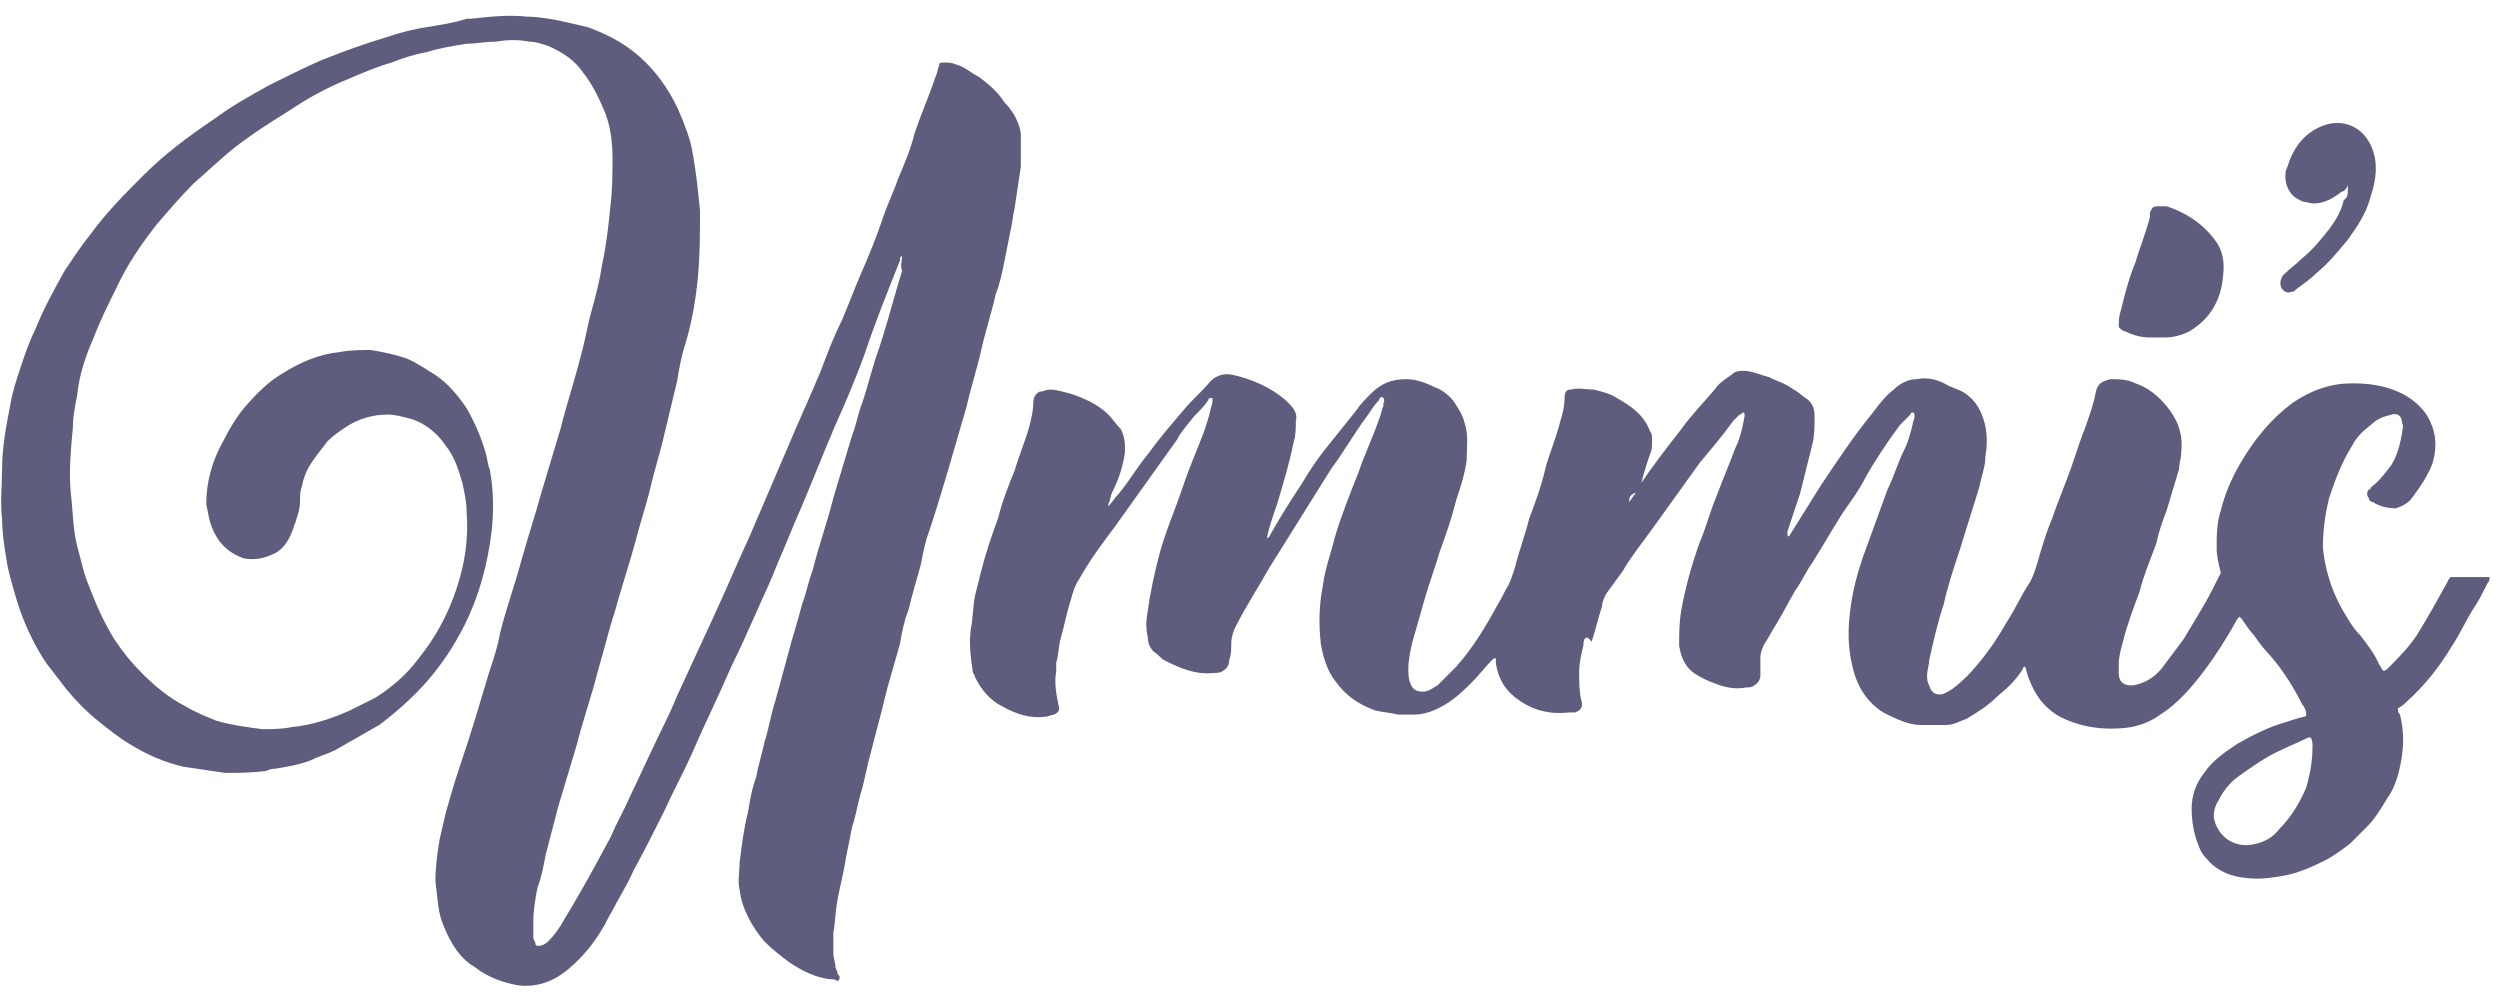
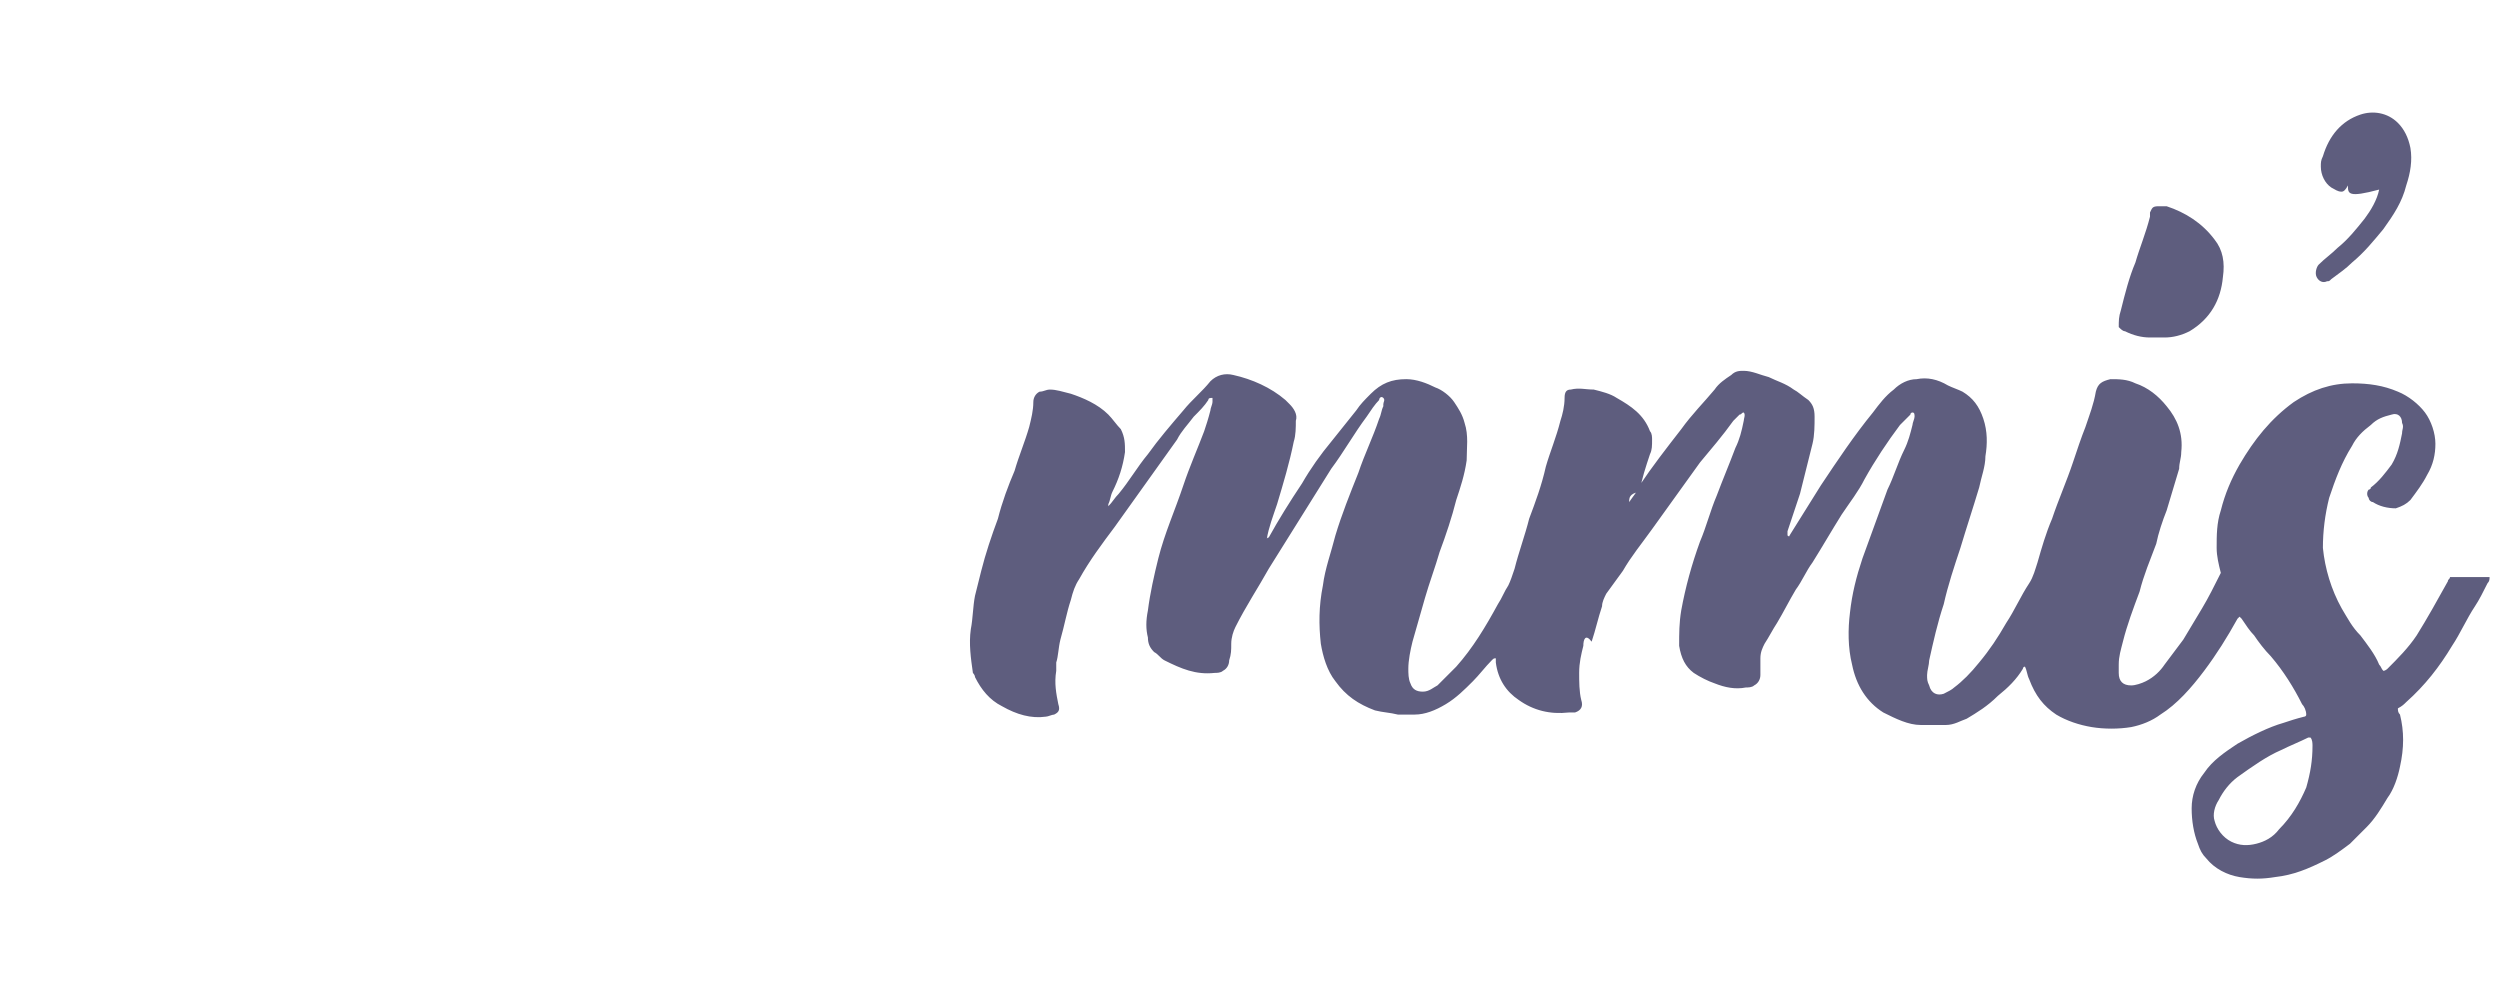
<svg xmlns="http://www.w3.org/2000/svg" version="1.1" id="Layer_1" x="0px" y="0px" viewBox="0 0 120 48" style="enable-background:new 0 0 120 48;" xml:space="preserve">
  <style type="text/css">
	.st0{fill:#5E5D7E;}
</style>
-   <path class="st0" d="M43.3,12.3c-0.1,0-0.1,0.1-0.1,0.2c-0.6,1.5-1.2,3-1.7,4.5c-0.4,1.1-0.9,2.3-1.4,3.4c-0.6,1.4-1.1,2.7-1.7,4.1  c-0.4,0.9-0.7,1.7-1.1,2.6c-0.3,0.8-0.7,1.6-1,2.3c-0.4,0.9-0.8,1.8-1.2,2.6c-0.6,1.4-1.3,2.8-1.9,4.2c-0.4,0.9-0.9,1.8-1.3,2.7  c-0.5,1-1,2-1.5,2.9c-0.3,0.7-0.7,1.3-1,1.9c-0.2,0.3-0.3,0.6-0.5,0.9c-0.4,0.7-1,1.4-1.6,1.9c-0.7,0.6-1.5,0.9-2.4,0.8  c-0.6-0.1-1.2-0.3-1.7-0.6c-0.2-0.1-0.4-0.3-0.6-0.4c-0.7-0.5-1.1-1.3-1.4-2.1c-0.2-0.6-0.2-1.2-0.3-1.9c0-0.7,0.1-1.4,0.2-2  c0.1-0.4,0.2-0.9,0.3-1.3c0.2-0.7,0.4-1.4,0.6-2c0.3-0.9,0.6-1.8,0.9-2.8c0.2-0.7,0.4-1.3,0.6-2c0.2-0.6,0.4-1.2,0.5-1.8  c0.3-1.2,0.7-2.3,1-3.4c0.3-1.1,0.7-2.3,1-3.4c0.3-1,0.6-2,0.9-3c0.3-1.2,0.7-2.4,1-3.6c0.2-0.7,0.3-1.4,0.5-2.1  c0.2-0.7,0.4-1.5,0.5-2.2c0.2-0.9,0.3-1.8,0.4-2.8c0.1-0.8,0.1-1.6,0.1-2.3c0-0.8-0.1-1.6-0.4-2.3C28.7,4.6,28.4,4,28,3.5  c-0.4-0.6-1-1-1.7-1.3C26,2.1,25.7,2,25.4,2c-0.5-0.1-1-0.1-1.6,0c-0.5,0-1,0.1-1.4,0.1c-0.6,0.1-1.3,0.2-1.9,0.4  c-0.6,0.1-1.2,0.3-1.7,0.5c-0.7,0.2-1.4,0.5-2.1,0.8c-1,0.4-1.9,0.9-2.8,1.5c-0.8,0.5-1.6,1-2.4,1.6c-0.8,0.6-1.5,1.3-2.2,1.9  c-0.6,0.6-1.2,1.3-1.8,2c-0.7,0.9-1.4,1.9-1.9,3c-0.4,0.8-0.8,1.6-1.1,2.4C4.1,17.1,3.8,18,3.7,19c-0.1,0.5-0.2,1-0.2,1.5  c-0.1,1.1-0.2,2.1-0.1,3.2c0.1,0.8,0.1,1.7,0.3,2.5c0.2,0.7,0.3,1.3,0.6,2C4.6,29,5,29.9,5.5,30.7c0.4,0.6,0.8,1.1,1.3,1.6  c0.6,0.6,1.3,1.2,2.1,1.6c0.5,0.3,1,0.5,1.5,0.7c0.7,0.2,1.4,0.3,2.2,0.4c0.5,0,0.9,0,1.4-0.1c1-0.1,1.9-0.4,2.8-0.8  c0.4-0.2,0.8-0.4,1.2-0.6c0.8-0.5,1.5-1.1,2.1-1.9c0.8-1,1.4-2.1,1.8-3.3c0.4-1.2,0.6-2.4,0.5-3.7c0-0.5-0.1-0.9-0.2-1.4  c-0.2-0.7-0.4-1.3-0.8-1.8c-0.4-0.6-1-1.1-1.7-1.3c-0.4-0.1-0.7-0.2-1.1-0.2c-0.7,0-1.4,0.2-2,0.6c-0.3,0.2-0.6,0.4-0.9,0.7  c-0.2,0.3-0.4,0.5-0.6,0.8c-0.3,0.4-0.5,0.8-0.6,1.3c-0.1,0.3-0.1,0.5-0.1,0.8c0,0.3-0.1,0.6-0.2,0.9c0,0.1-0.1,0.2-0.1,0.3  c-0.2,0.6-0.5,1.1-1,1.3c-0.4,0.2-0.9,0.3-1.4,0.2c-0.6-0.2-1.1-0.6-1.4-1.2C10,25,10,24.6,9.9,24.2c0-1.1,0.3-2.1,0.8-3  c0.3-0.6,0.6-1.1,1-1.6c0.6-0.7,1.2-1.3,1.9-1.7c0.8-0.5,1.7-0.9,2.7-1c0.5-0.1,1-0.1,1.5-0.1c0.6,0.1,1.1,0.2,1.7,0.4  c0.5,0.2,0.9,0.5,1.4,0.8c0.6,0.4,1.1,1,1.5,1.6c0.4,0.7,0.7,1.4,0.9,2.1c0.1,0.3,0.1,0.6,0.2,0.8c0.2,1,0.2,2,0.1,3  c-0.2,1.6-0.6,3.1-1.3,4.5c-0.5,1-1.1,1.9-1.8,2.7c-0.7,0.8-1.5,1.5-2.3,2.1c-0.7,0.4-1.4,0.8-2.1,1.2c-0.4,0.2-0.8,0.3-1.2,0.5  c-0.5,0.2-1.1,0.3-1.7,0.4c-0.1,0-0.2,0-0.4,0.1c-0.7,0.1-1.4,0.1-2,0.1c-0.7-0.1-1.3-0.2-2-0.3c-0.9-0.2-1.8-0.6-2.6-1.1  c-0.5-0.3-1-0.7-1.5-1.1c-0.5-0.4-1-0.9-1.5-1.5c-0.3-0.4-0.7-0.9-1-1.3c-0.6-0.9-1.1-2-1.4-3c-0.2-0.7-0.4-1.3-0.5-2  c-0.1-0.6-0.2-1.3-0.2-1.9c-0.1-0.8,0-1.6,0-2.4c0-1,0.2-2.1,0.4-3.1c0.1-0.6,0.3-1.2,0.5-1.8c0.2-0.6,0.4-1.2,0.7-1.8  c0.4-1,0.9-1.9,1.4-2.8c0.4-0.6,0.8-1.2,1.2-1.7c0.8-1.1,1.7-2,2.6-2.9c1-1,2.2-1.9,3.4-2.7c0.8-0.6,1.7-1.1,2.6-1.6  c0.8-0.4,1.6-0.8,2.5-1.2c1-0.4,2.1-0.8,3.1-1.1c0.6-0.2,1.3-0.4,2-0.5c0.6-0.1,1.3-0.2,1.9-0.4c0.1,0,0.1,0,0.2,0  c0.9-0.1,1.8-0.2,2.7-0.1c0.5,0,1.1,0.1,1.6,0.2c0.4,0.1,0.9,0.2,1.3,0.3c1.1,0.4,2,0.9,2.8,1.7c0.7,0.7,1.3,1.6,1.7,2.6  c0.2,0.5,0.4,1,0.5,1.5c0.2,1,0.3,2,0.4,3c0,1.1,0,2.1-0.1,3.2c-0.1,1.1-0.3,2.2-0.6,3.2c-0.2,0.6-0.3,1.2-0.4,1.8  c-0.2,0.8-0.4,1.7-0.6,2.5c-0.2,0.9-0.5,1.8-0.7,2.7c-0.2,0.8-0.5,1.7-0.7,2.5c-0.3,1.1-0.7,2.3-1,3.4c-0.3,0.9-0.5,1.8-0.8,2.8  c-0.3,1.2-0.7,2.3-1,3.5c-0.3,1-0.6,2-0.9,3c-0.2,0.8-0.4,1.5-0.6,2.3c-0.1,0.5-0.2,1.1-0.4,1.6c-0.1,0.5-0.2,1.1-0.2,1.6  c0,0.3,0,0.5,0,0.8c0,0.1,0.1,0.2,0.1,0.3c0,0.1,0.1,0.1,0.2,0.1c0.1,0,0.3-0.1,0.4-0.2c0.3-0.3,0.6-0.7,0.8-1.1  c0.8-1.3,1.5-2.6,2.2-3.9c0.3-0.7,0.7-1.4,1-2.1c0.3-0.6,0.6-1.3,0.9-1.9c0.4-0.9,0.9-1.8,1.3-2.8c0.6-1.3,1.2-2.6,1.8-3.9  c0.6-1.3,1.1-2.5,1.7-3.8c0.6-1.4,1.2-2.8,1.8-4.2c0.5-1.2,1.1-2.5,1.6-3.7c0.3-0.8,0.6-1.6,1-2.4c0.3-0.7,0.6-1.5,0.9-2.2  c0.4-0.9,0.8-1.9,1.1-2.8c0.2-0.6,0.5-1.2,0.7-1.8c0.3-0.7,0.6-1.4,0.8-2.2c0.3-0.9,0.7-1.8,1-2.7c0.1-0.2,0.1-0.4,0.2-0.6  C45,3.1,45.1,3,45.3,3c0.2,0,0.4,0,0.6,0.1c0.4,0.1,0.7,0.4,1.1,0.6c0.4,0.3,0.9,0.7,1.2,1.2c0.4,0.4,0.7,0.9,0.8,1.5  C49,6.5,49,6.6,49,6.7c0,0.4,0,0.9,0,1.3c-0.1,0.7-0.2,1.3-0.3,2c-0.1,0.4-0.1,0.7-0.2,1.1c-0.1,0.5-0.2,1-0.3,1.5  c-0.1,0.5-0.2,1-0.4,1.5c-0.2,0.9-0.5,1.8-0.7,2.7c-0.2,0.9-0.5,1.8-0.7,2.7c-0.3,1-0.6,2.1-0.9,3.1c-0.3,1-0.6,2-0.9,2.9  c-0.2,0.5-0.3,1.1-0.4,1.6c-0.2,0.7-0.4,1.4-0.6,2.2c-0.2,0.5-0.3,1-0.4,1.6c-0.2,0.7-0.4,1.4-0.6,2.1c-0.1,0.4-0.2,0.8-0.3,1.2  c-0.2,0.8-0.4,1.5-0.6,2.3c-0.1,0.4-0.2,0.9-0.3,1.3c-0.2,0.6-0.3,1.3-0.5,1.9c-0.1,0.5-0.2,1-0.3,1.5c-0.1,0.7-0.3,1.4-0.4,2  c-0.1,0.5-0.1,1-0.2,1.6c0,0.3,0,0.6,0,0.9c0,0.3,0.1,0.5,0.1,0.7c0,0.1,0.1,0.2,0.1,0.3c0,0.1,0.1,0.1,0.1,0.2c0,0.1,0,0.1-0.1,0.2  C40.1,47,40,47,39.8,47c-0.7-0.1-1.3-0.4-1.9-0.8c-0.4-0.3-0.8-0.6-1.2-1c-0.6-0.7-1.1-1.6-1.2-2.5c-0.1-0.4,0-0.8,0-1.3  c0.1-0.8,0.2-1.6,0.4-2.4c0.1-0.6,0.2-1.2,0.4-1.7c0.1-0.6,0.3-1.2,0.4-1.7c0.2-0.6,0.3-1.3,0.5-1.9c0.2-0.7,0.4-1.5,0.6-2.2  c0.2-0.8,0.5-1.7,0.7-2.5c0.2-0.5,0.3-1.1,0.5-1.6c0.3-1.2,0.7-2.3,1-3.5c0.3-1,0.6-2,0.9-3c0.2-0.5,0.3-1.1,0.5-1.6  c0.3-0.9,0.5-1.8,0.8-2.6c0.4-1.2,0.7-2.4,1.1-3.7C43.2,12.7,43.3,12.5,43.3,12.3C43.3,12.3,43.3,12.3,43.3,12.3  C43.3,12.3,43.3,12.2,43.3,12.3C43.3,12.3,43.3,12.3,43.3,12.3z M43.5,11.9C43.5,11.9,43.4,11.9,43.5,11.9  C43.4,11.9,43.4,12,43.5,11.9C43.4,12,43.4,11.9,43.5,11.9C43.4,11.9,43.5,11.9,43.5,11.9C43.5,11.9,43.4,11.9,43.5,11.9  C43.4,11.8,43.4,11.8,43.5,11.9C43.4,11.8,43.5,11.9,43.5,11.9z" />
  <path class="st0" d="M78.2,24.1c0.2-0.3,0.4-0.5,0.5-0.8c0.6-0.9,1.3-1.8,2-2.7c0.5-0.7,1.1-1.3,1.6-1.9c0.2-0.3,0.5-0.5,0.8-0.7  c0.2-0.2,0.4-0.2,0.6-0.2c0.4,0,0.8,0.2,1.2,0.3c0.4,0.2,0.8,0.3,1.2,0.6c0.2,0.1,0.4,0.3,0.7,0.5c0.2,0.2,0.3,0.4,0.3,0.8  c0,0.4,0,0.9-0.1,1.3c-0.2,0.8-0.4,1.6-0.6,2.4c-0.2,0.6-0.4,1.2-0.6,1.8c0,0.1,0,0.1,0,0.2c0.1,0.1,0.1,0,0.1,0  c0.5-0.8,1-1.6,1.5-2.4c0.8-1.2,1.6-2.4,2.5-3.5c0.3-0.4,0.6-0.8,1-1.1c0.3-0.3,0.7-0.5,1.1-0.5c0.5-0.1,1,0,1.5,0.3  c0.2,0.1,0.5,0.2,0.7,0.3c0.5,0.3,0.8,0.7,1,1.3c0.2,0.6,0.2,1.2,0.1,1.8c0,0.5-0.2,1-0.3,1.5c-0.3,1-0.6,1.9-0.9,2.9  c-0.3,0.9-0.6,1.8-0.8,2.7c-0.3,0.9-0.5,1.8-0.7,2.7c0,0.2-0.1,0.5-0.1,0.7c0,0.2,0,0.3,0.1,0.5c0.1,0.4,0.4,0.5,0.7,0.4  c0.2-0.1,0.4-0.2,0.5-0.3c0.4-0.3,0.8-0.7,1.2-1.2c0.5-0.6,0.9-1.2,1.3-1.9c0.4-0.6,0.7-1.3,1.1-1.9c0.2-0.3,0.3-0.7,0.4-1  c0.2-0.7,0.4-1.4,0.7-2.1c0.3-0.9,0.7-1.8,1-2.7c0.2-0.6,0.4-1.2,0.6-1.7c0.2-0.6,0.4-1.1,0.5-1.7c0.1-0.4,0.3-0.5,0.7-0.6  c0.4,0,0.8,0,1.2,0.2c0.6,0.2,1.1,0.6,1.5,1.1c0.5,0.6,0.8,1.3,0.7,2.2c0,0.3-0.1,0.5-0.1,0.8c-0.2,0.7-0.4,1.3-0.6,2  c-0.2,0.5-0.4,1.1-0.5,1.6c-0.3,0.8-0.6,1.5-0.8,2.3c-0.3,0.8-0.6,1.6-0.8,2.4c-0.1,0.4-0.2,0.7-0.2,1.1c0,0.1,0,0.2,0,0.4  c0,0.4,0.2,0.6,0.6,0.6c0.2,0,0.5-0.1,0.7-0.2c0.4-0.2,0.7-0.5,0.9-0.8c0.3-0.4,0.6-0.8,0.9-1.2c0.3-0.5,0.6-1,0.9-1.5  c0.3-0.5,0.6-1.1,0.9-1.7c-0.1-0.4-0.2-0.8-0.2-1.2c0-0.6,0-1.2,0.2-1.8c0.2-0.8,0.5-1.5,0.9-2.2c0.7-1.2,1.5-2.2,2.6-3  c0.9-0.6,1.8-0.9,2.8-0.9c0.8,0,1.5,0.1,2.2,0.4c0.5,0.2,1,0.6,1.3,1c0.3,0.4,0.5,1,0.5,1.5c0,0.5-0.1,1-0.4,1.5  c-0.2,0.4-0.5,0.8-0.8,1.2c-0.2,0.2-0.4,0.3-0.7,0.4c-0.4,0-0.8-0.1-1.1-0.3c-0.1,0-0.2-0.1-0.2-0.2c-0.1-0.1-0.1-0.3,0-0.4  c0,0,0.1,0,0.1-0.1c0.4-0.3,0.7-0.7,1-1.1c0.3-0.5,0.4-1,0.5-1.5c0-0.2,0.1-0.3,0-0.5c0-0.3-0.2-0.5-0.5-0.4c-0.4,0.1-0.7,0.2-1,0.5  c-0.4,0.3-0.7,0.6-0.9,1c-0.5,0.8-0.8,1.6-1.1,2.5c-0.2,0.8-0.3,1.6-0.3,2.4c0.1,1,0.4,2,0.9,2.9c0.3,0.5,0.5,0.9,0.9,1.3  c0.3,0.4,0.7,0.9,0.9,1.4c0.1,0.1,0.1,0.2,0.2,0.3c0.1,0,0.2-0.1,0.2-0.1c0.5-0.5,1-1,1.4-1.6c0.5-0.8,1-1.7,1.5-2.6  c0-0.1,0.1-0.1,0.1-0.2c0.6,0,1.3,0,1.9,0c0,0.1,0,0.2-0.1,0.3c-0.2,0.4-0.4,0.8-0.6,1.1c-0.4,0.6-0.7,1.3-1.1,1.9  c-0.6,1-1.3,1.9-2.2,2.7c-0.1,0.1-0.2,0.2-0.4,0.3c0,0.1,0,0.2,0.1,0.3c0.2,0.8,0.2,1.6,0,2.5c-0.1,0.5-0.3,1.1-0.6,1.5  c-0.3,0.5-0.6,1-1,1.4c-0.3,0.3-0.5,0.5-0.8,0.8c-0.4,0.3-0.8,0.6-1.2,0.8c-0.8,0.4-1.5,0.7-2.4,0.8c-0.6,0.1-1.1,0.1-1.7,0  c-0.6-0.1-1.2-0.4-1.6-0.9c-0.2-0.2-0.3-0.4-0.4-0.7c-0.2-0.5-0.3-1.1-0.3-1.7c0-0.6,0.2-1.2,0.6-1.7c0.4-0.6,1-1,1.6-1.4  c0.7-0.4,1.5-0.8,2.2-1c0.3-0.1,0.6-0.2,1-0.3c0,0,0.1,0,0.1-0.1c0-0.2-0.1-0.4-0.2-0.5c-0.4-0.8-0.9-1.6-1.5-2.3  c-0.3-0.3-0.6-0.7-0.8-1c-0.2-0.2-0.4-0.5-0.6-0.8c0,0-0.1-0.1-0.1-0.1c0,0-0.1,0.1-0.1,0.1c-0.5,0.9-1,1.7-1.6,2.5  c-0.6,0.8-1.3,1.6-2.1,2.1c-0.4,0.3-0.9,0.5-1.4,0.6c-0.6,0.1-1.3,0.1-1.9,0c-0.6-0.1-1.2-0.3-1.7-0.6c-0.6-0.4-1-0.9-1.3-1.7  c-0.1-0.2-0.1-0.4-0.2-0.6c-0.1,0-0.1,0.1-0.1,0.1c-0.3,0.5-0.7,0.9-1.2,1.3c-0.5,0.5-1,0.8-1.5,1.1c-0.3,0.1-0.6,0.3-1,0.3  c-0.3,0-0.6,0-0.9,0c-0.1,0-0.2,0-0.3,0c-0.6,0-1.2-0.3-1.8-0.6c-0.8-0.5-1.3-1.3-1.5-2.3c-0.2-0.8-0.2-1.7-0.1-2.5  c0.1-0.9,0.3-1.7,0.6-2.6c0.4-1.1,0.8-2.2,1.2-3.3c0.3-0.6,0.5-1.3,0.8-1.9c0.2-0.4,0.3-0.8,0.4-1.2c0-0.1,0.1-0.3,0.1-0.4  c0-0.1,0-0.2-0.1-0.2c0,0-0.1,0-0.1,0.1c-0.2,0.2-0.3,0.3-0.5,0.5c-0.6,0.8-1.2,1.7-1.7,2.6c-0.3,0.6-0.7,1.1-1.1,1.7  c-0.5,0.8-0.9,1.5-1.4,2.3c-0.3,0.4-0.5,0.9-0.8,1.3c-0.3,0.5-0.6,1.1-0.9,1.6c-0.2,0.3-0.4,0.7-0.6,1c-0.1,0.2-0.2,0.4-0.2,0.7  c0,0.3,0,0.5,0,0.8c0,0.2-0.1,0.4-0.3,0.5c-0.1,0.1-0.3,0.1-0.4,0.1c-0.5,0.1-1,0-1.5-0.2c-0.3-0.1-0.7-0.3-1-0.5  c-0.4-0.3-0.6-0.7-0.7-1.3c0-0.6,0-1.1,0.1-1.7c0.2-1.1,0.5-2.2,0.9-3.3c0.3-0.7,0.5-1.5,0.8-2.2c0.3-0.8,0.6-1.5,0.9-2.3  c0.2-0.4,0.3-0.8,0.4-1.3c0-0.1,0.1-0.3,0-0.4c-0.1,0-0.1,0.1-0.2,0.1c-0.1,0.1-0.2,0.2-0.3,0.3c-0.5,0.7-1.1,1.4-1.6,2  c-0.8,1.1-1.5,2.1-2.3,3.2c-0.5,0.7-1,1.3-1.4,2c-0.3,0.4-0.5,0.7-0.8,1.1c-0.1,0.2-0.2,0.4-0.2,0.6c-0.2,0.6-0.3,1.1-0.5,1.7  C76.1,30.4,76,30.7,76,31c-0.1,0.4-0.2,0.8-0.2,1.3c0,0.4,0,0.9,0.1,1.3c0.1,0.3,0,0.5-0.3,0.6c-0.1,0-0.2,0-0.3,0  c-0.9,0.1-1.7-0.1-2.4-0.6c-0.6-0.4-1-1-1.1-1.8c0-0.1,0-0.2,0-0.2c-0.1,0-0.1,0-0.2,0.1c-0.3,0.3-0.6,0.7-0.9,1  c-0.4,0.4-0.8,0.8-1.3,1.1c-0.5,0.3-1,0.5-1.5,0.5c-0.3,0-0.5,0-0.8,0c-0.4-0.1-0.7-0.1-1.1-0.2c-0.8-0.3-1.4-0.7-1.9-1.4  c-0.4-0.5-0.6-1.2-0.7-1.8c-0.1-0.9-0.1-1.8,0.1-2.8c0.1-0.8,0.4-1.6,0.6-2.4c0.3-1,0.7-2,1.1-3c0.3-0.9,0.7-1.7,1-2.6  c0.1-0.2,0.1-0.4,0.2-0.6c0,0,0-0.1,0-0.1c0-0.1,0.1-0.2,0-0.3c-0.1-0.1-0.2,0-0.2,0.1c-0.2,0.2-0.4,0.5-0.6,0.8  c-0.6,0.8-1.1,1.7-1.7,2.5c-0.5,0.8-1,1.6-1.5,2.4c-0.5,0.8-1,1.6-1.5,2.4c-0.5,0.9-1.1,1.8-1.6,2.8c-0.1,0.2-0.2,0.5-0.2,0.8  c0,0.3,0,0.5-0.1,0.8c0,0.2-0.1,0.4-0.3,0.5c-0.1,0.1-0.3,0.1-0.4,0.1c-0.9,0.1-1.6-0.2-2.4-0.6c-0.2-0.1-0.3-0.3-0.5-0.4  c-0.2-0.2-0.3-0.4-0.3-0.7c-0.1-0.4-0.1-0.8,0-1.3c0.1-0.8,0.3-1.7,0.5-2.5c0.3-1.2,0.8-2.3,1.2-3.5c0.3-0.9,0.7-1.8,1-2.6  c0.1-0.3,0.2-0.6,0.3-1c0-0.1,0.1-0.3,0.1-0.4c0-0.1,0-0.1,0-0.2c-0.1,0-0.2,0-0.2,0.1c-0.2,0.3-0.4,0.5-0.7,0.8  c-0.3,0.4-0.6,0.7-0.8,1.1c-0.5,0.7-1,1.4-1.5,2.1c-0.5,0.7-1,1.4-1.5,2.1c-0.6,0.8-1.2,1.6-1.7,2.5c-0.2,0.3-0.3,0.6-0.4,1  c-0.2,0.6-0.3,1.2-0.5,1.9c-0.1,0.4-0.1,0.8-0.2,1.1c0,0.1,0,0.2,0,0.4c-0.1,0.6,0,1.1,0.1,1.6c0.1,0.3,0,0.4-0.2,0.5  c-0.1,0-0.3,0.1-0.4,0.1c-0.7,0.1-1.4-0.1-2.1-0.5c-0.6-0.3-1-0.8-1.3-1.4c0-0.1-0.1-0.2-0.1-0.2c-0.1-0.7-0.2-1.4-0.1-2.1  c0.1-0.5,0.1-1.1,0.2-1.6c0.1-0.4,0.2-0.8,0.3-1.2c0.2-0.8,0.5-1.7,0.8-2.5c0.2-0.8,0.5-1.6,0.8-2.3c0.2-0.7,0.5-1.4,0.7-2.1  c0.1-0.4,0.2-0.8,0.2-1.2c0-0.2,0.1-0.4,0.3-0.5c0.2,0,0.3-0.1,0.5-0.1c0.3,0,0.6,0.1,1,0.2c0.6,0.2,1.3,0.5,1.8,1  c0.2,0.2,0.4,0.5,0.6,0.7c0.2,0.4,0.2,0.7,0.2,1.1c-0.1,0.7-0.3,1.3-0.6,1.9c-0.1,0.2-0.1,0.4-0.2,0.6c0,0,0,0.1,0,0.1  c0.2-0.2,0.3-0.4,0.5-0.6c0.5-0.6,0.9-1.3,1.4-1.9c0.5-0.7,1.1-1.4,1.7-2.1c0.4-0.5,0.9-0.9,1.3-1.4c0.3-0.3,0.7-0.4,1.1-0.3  c0.9,0.2,1.8,0.6,2.5,1.2c0.1,0.1,0.1,0.1,0.2,0.2c0.2,0.2,0.4,0.5,0.3,0.8c0,0.3,0,0.7-0.1,1c-0.2,1-0.5,2-0.8,3  c-0.2,0.6-0.4,1.1-0.5,1.7c0-0.1,0.1-0.1,0.1-0.1c0.5-0.9,1-1.7,1.6-2.6c0.4-0.7,0.9-1.4,1.4-2c0.4-0.5,0.8-1,1.2-1.5  c0.2-0.3,0.4-0.5,0.7-0.8c0.5-0.5,1-0.7,1.7-0.7c0.5,0,1,0.2,1.4,0.4c0.3,0.1,0.7,0.4,0.9,0.7c0.2,0.3,0.4,0.6,0.5,1  c0.2,0.6,0.1,1.2,0.1,1.8c-0.1,0.7-0.3,1.3-0.5,1.9c-0.2,0.8-0.5,1.7-0.8,2.5c-0.2,0.7-0.5,1.5-0.7,2.2c-0.2,0.7-0.4,1.4-0.6,2.1  c-0.1,0.4-0.2,0.9-0.2,1.3c0,0.2,0,0.5,0.1,0.7c0.1,0.3,0.3,0.4,0.6,0.4c0.3,0,0.5-0.2,0.7-0.3c0.3-0.3,0.6-0.6,0.9-0.9  c0.8-0.9,1.4-1.9,2-3c0.2-0.3,0.3-0.6,0.5-0.9c0.1-0.2,0.2-0.5,0.3-0.8c0.2-0.8,0.5-1.6,0.7-2.4c0.3-0.8,0.6-1.6,0.8-2.5  c0.2-0.7,0.5-1.4,0.7-2.2c0.1-0.3,0.2-0.7,0.2-1.1c0-0.3,0.1-0.4,0.3-0.4c0.4-0.1,0.7,0,1.1,0c0.4,0.1,0.8,0.2,1.1,0.4  c0.7,0.4,1.3,0.8,1.6,1.6c0.1,0.1,0.1,0.3,0.1,0.4c0,0.3,0,0.5-0.1,0.7c-0.2,0.6-0.4,1.2-0.5,1.8C78.2,23.7,78.2,23.9,78.2,24.1  C78.2,24.1,78.2,24.1,78.2,24.1z M110.9,35.4c0,0-0.1,0-0.1,0c-0.4,0.2-0.9,0.4-1.3,0.6c-0.7,0.3-1.4,0.8-2.1,1.3  c-0.4,0.3-0.7,0.7-0.9,1.1c-0.2,0.3-0.3,0.7-0.2,1c0.1,0.4,0.4,0.8,0.8,1c0.4,0.2,0.8,0.2,1.2,0.1c0.4-0.1,0.8-0.3,1.1-0.7  c0.6-0.6,1-1.3,1.3-2c0.2-0.7,0.3-1.3,0.3-2C111,35.7,111,35.5,110.9,35.4z" />
-   <path class="st0" d="M112.7,8.9c-0.1,0.2-0.2,0.3-0.3,0.3c-0.5,0.4-1.1,0.7-1.7,0.5c-0.2,0-0.3-0.1-0.5-0.2c-0.3-0.2-0.5-0.6-0.5-1  c0-0.2,0-0.3,0.1-0.5c0.3-1,0.9-1.7,1.8-2c0.6-0.2,1.3-0.1,1.8,0.4c0.3,0.3,0.5,0.7,0.6,1.2c0.1,0.6,0,1.2-0.2,1.8  c-0.2,0.8-0.6,1.4-1.1,2.1c-0.5,0.6-0.9,1.1-1.5,1.6c-0.3,0.3-0.6,0.5-1,0.8c-0.1,0.1-0.1,0.1-0.2,0.1c-0.2,0.1-0.4,0-0.5-0.2  c-0.1-0.2,0-0.5,0.1-0.6c0.3-0.3,0.6-0.5,0.9-0.8c0.5-0.4,0.9-0.9,1.3-1.4c0.3-0.4,0.6-0.9,0.7-1.4C112.7,9.5,112.7,9.3,112.7,8.9z" />
+   <path class="st0" d="M112.7,8.9c-0.1,0.2-0.2,0.3-0.3,0.3c-0.2,0-0.3-0.1-0.5-0.2c-0.3-0.2-0.5-0.6-0.5-1  c0-0.2,0-0.3,0.1-0.5c0.3-1,0.9-1.7,1.8-2c0.6-0.2,1.3-0.1,1.8,0.4c0.3,0.3,0.5,0.7,0.6,1.2c0.1,0.6,0,1.2-0.2,1.8  c-0.2,0.8-0.6,1.4-1.1,2.1c-0.5,0.6-0.9,1.1-1.5,1.6c-0.3,0.3-0.6,0.5-1,0.8c-0.1,0.1-0.1,0.1-0.2,0.1c-0.2,0.1-0.4,0-0.5-0.2  c-0.1-0.2,0-0.5,0.1-0.6c0.3-0.3,0.6-0.5,0.9-0.8c0.5-0.4,0.9-0.9,1.3-1.4c0.3-0.4,0.6-0.9,0.7-1.4C112.7,9.5,112.7,9.3,112.7,8.9z" />
  <path class="st0" d="M101.7,15.7c0-0.3,0-0.5,0.1-0.8c0.2-0.8,0.4-1.6,0.7-2.3c0.2-0.7,0.5-1.4,0.7-2.2c0-0.1,0-0.1,0-0.2  c0.1-0.2,0.1-0.3,0.4-0.3c0.1,0,0.3,0,0.4,0c0.9,0.3,1.7,0.8,2.3,1.6c0.4,0.5,0.5,1.1,0.4,1.8c-0.1,1.1-0.6,2-1.6,2.6  c-0.4,0.2-0.8,0.3-1.2,0.3c-0.2,0-0.4,0-0.7,0c-0.4,0-0.8-0.1-1.2-0.3C101.9,15.9,101.8,15.8,101.7,15.7z" />
</svg>